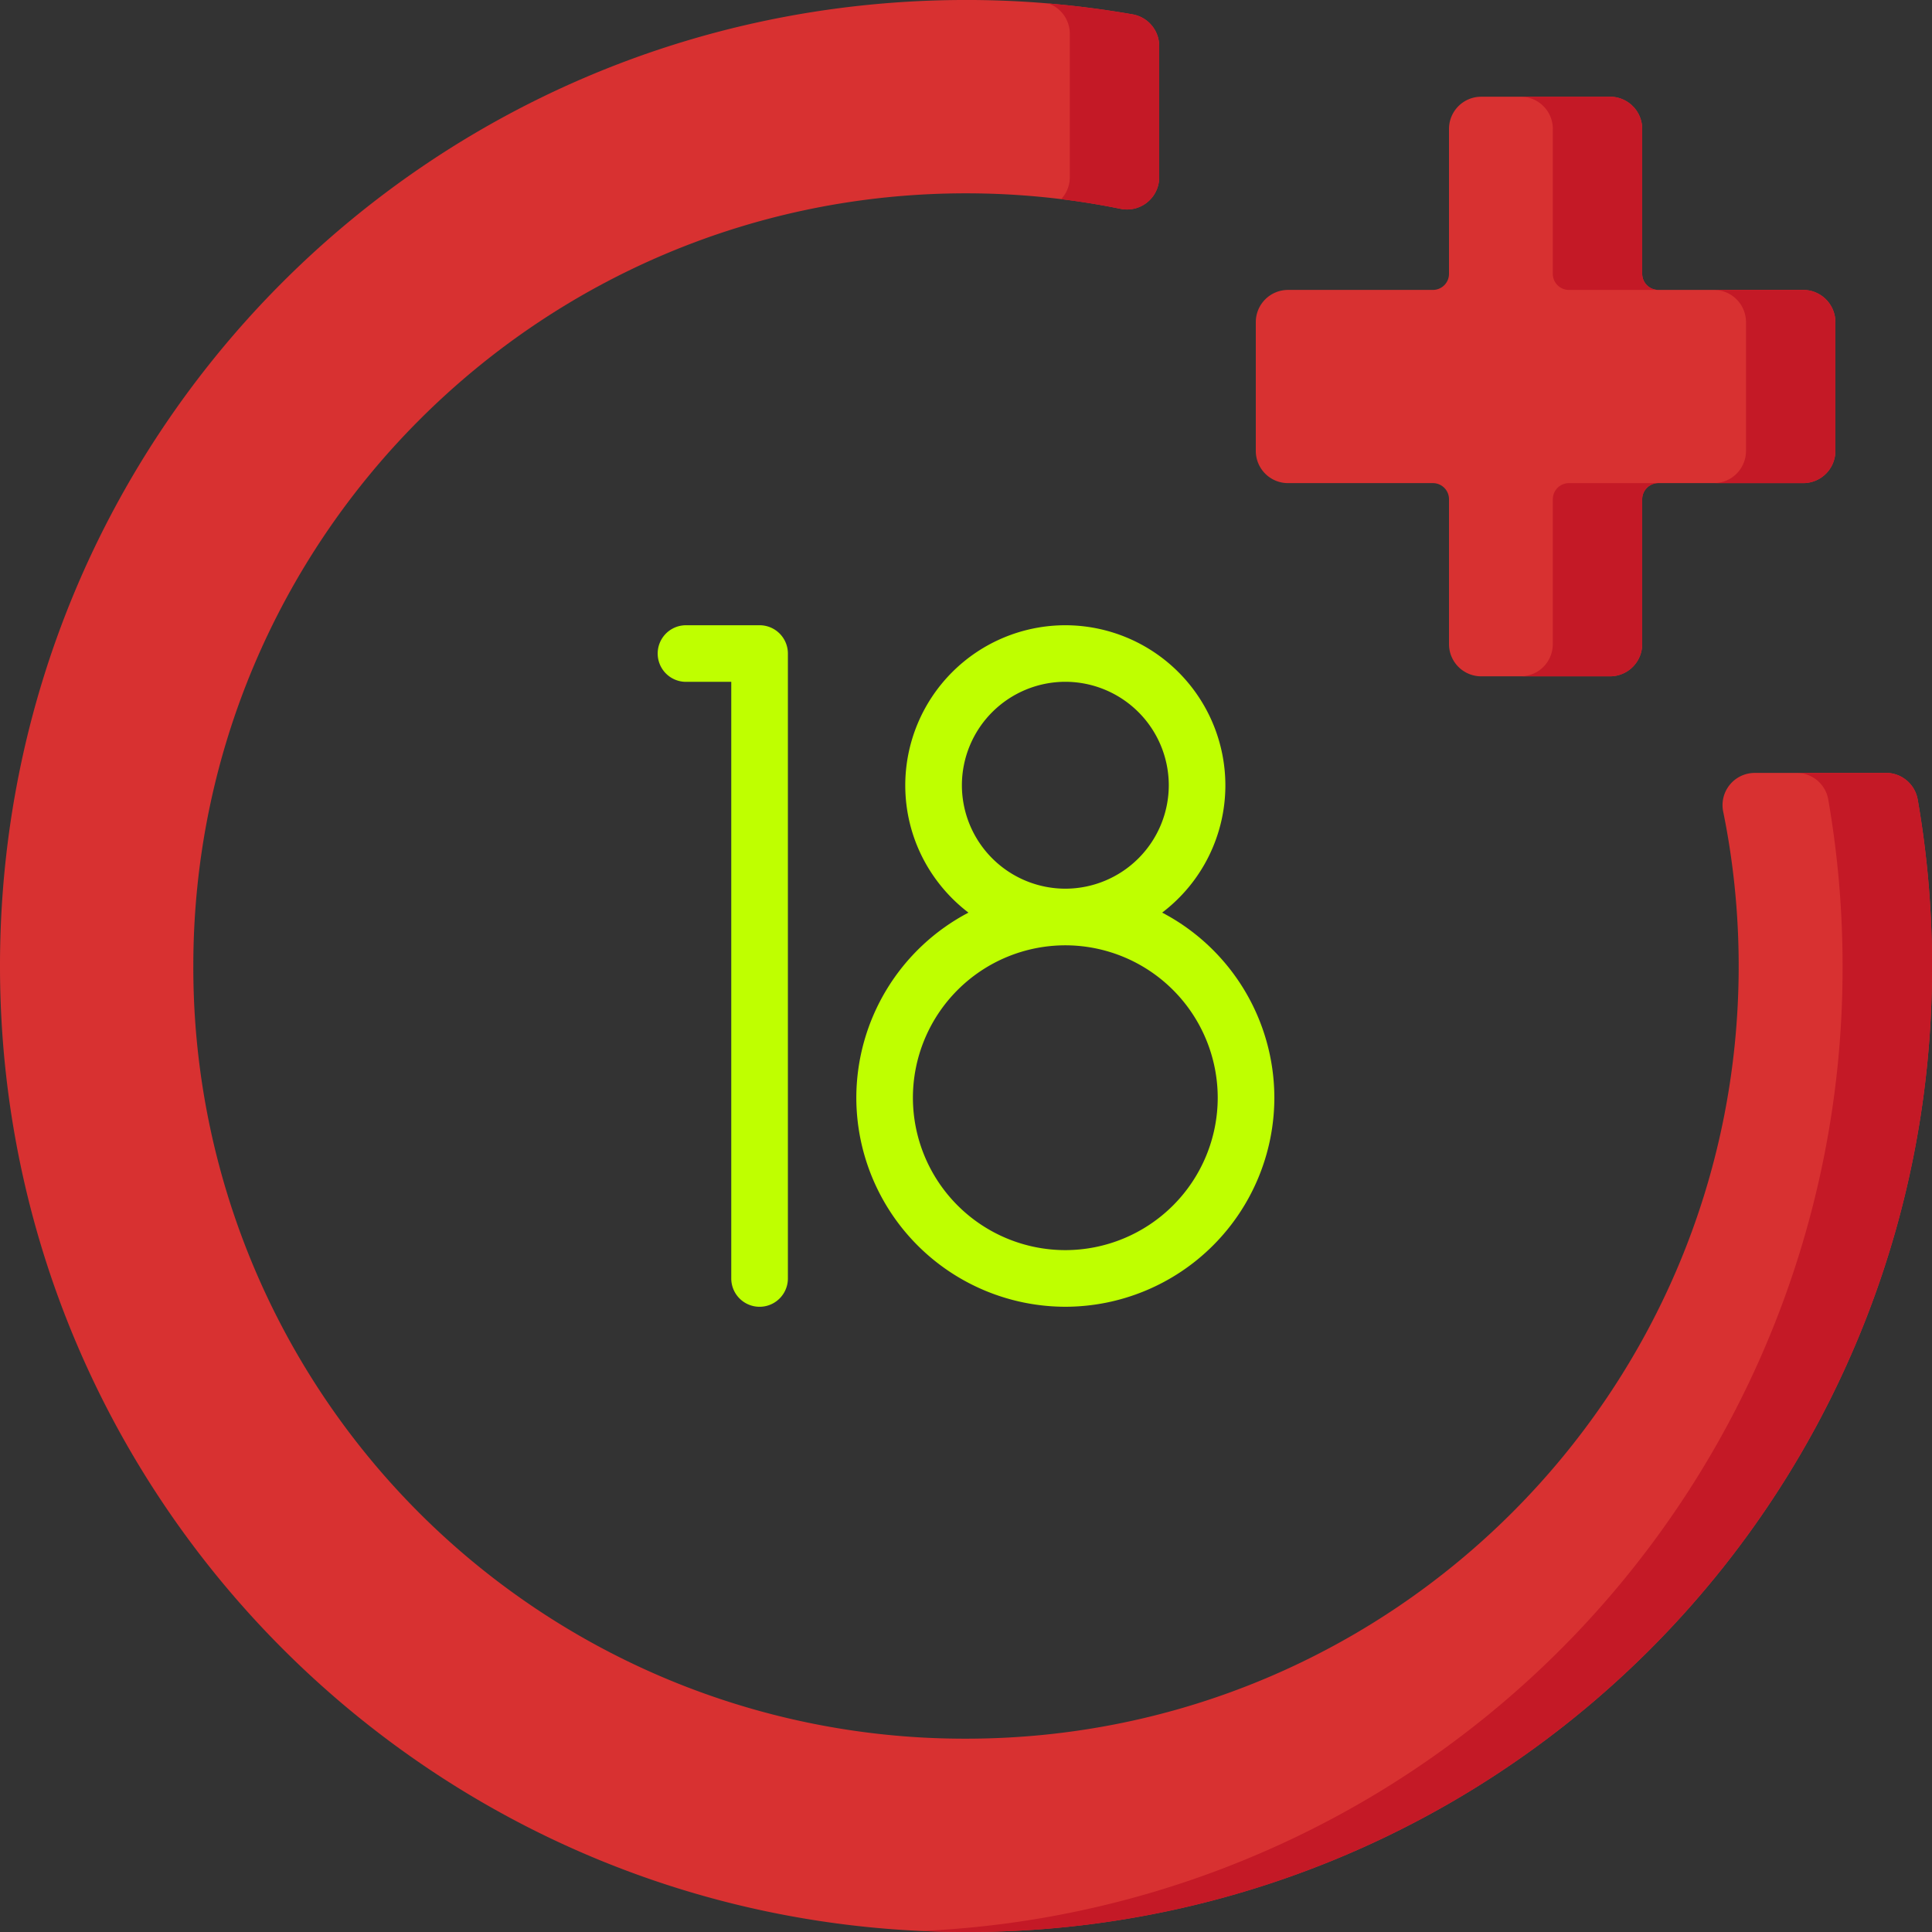
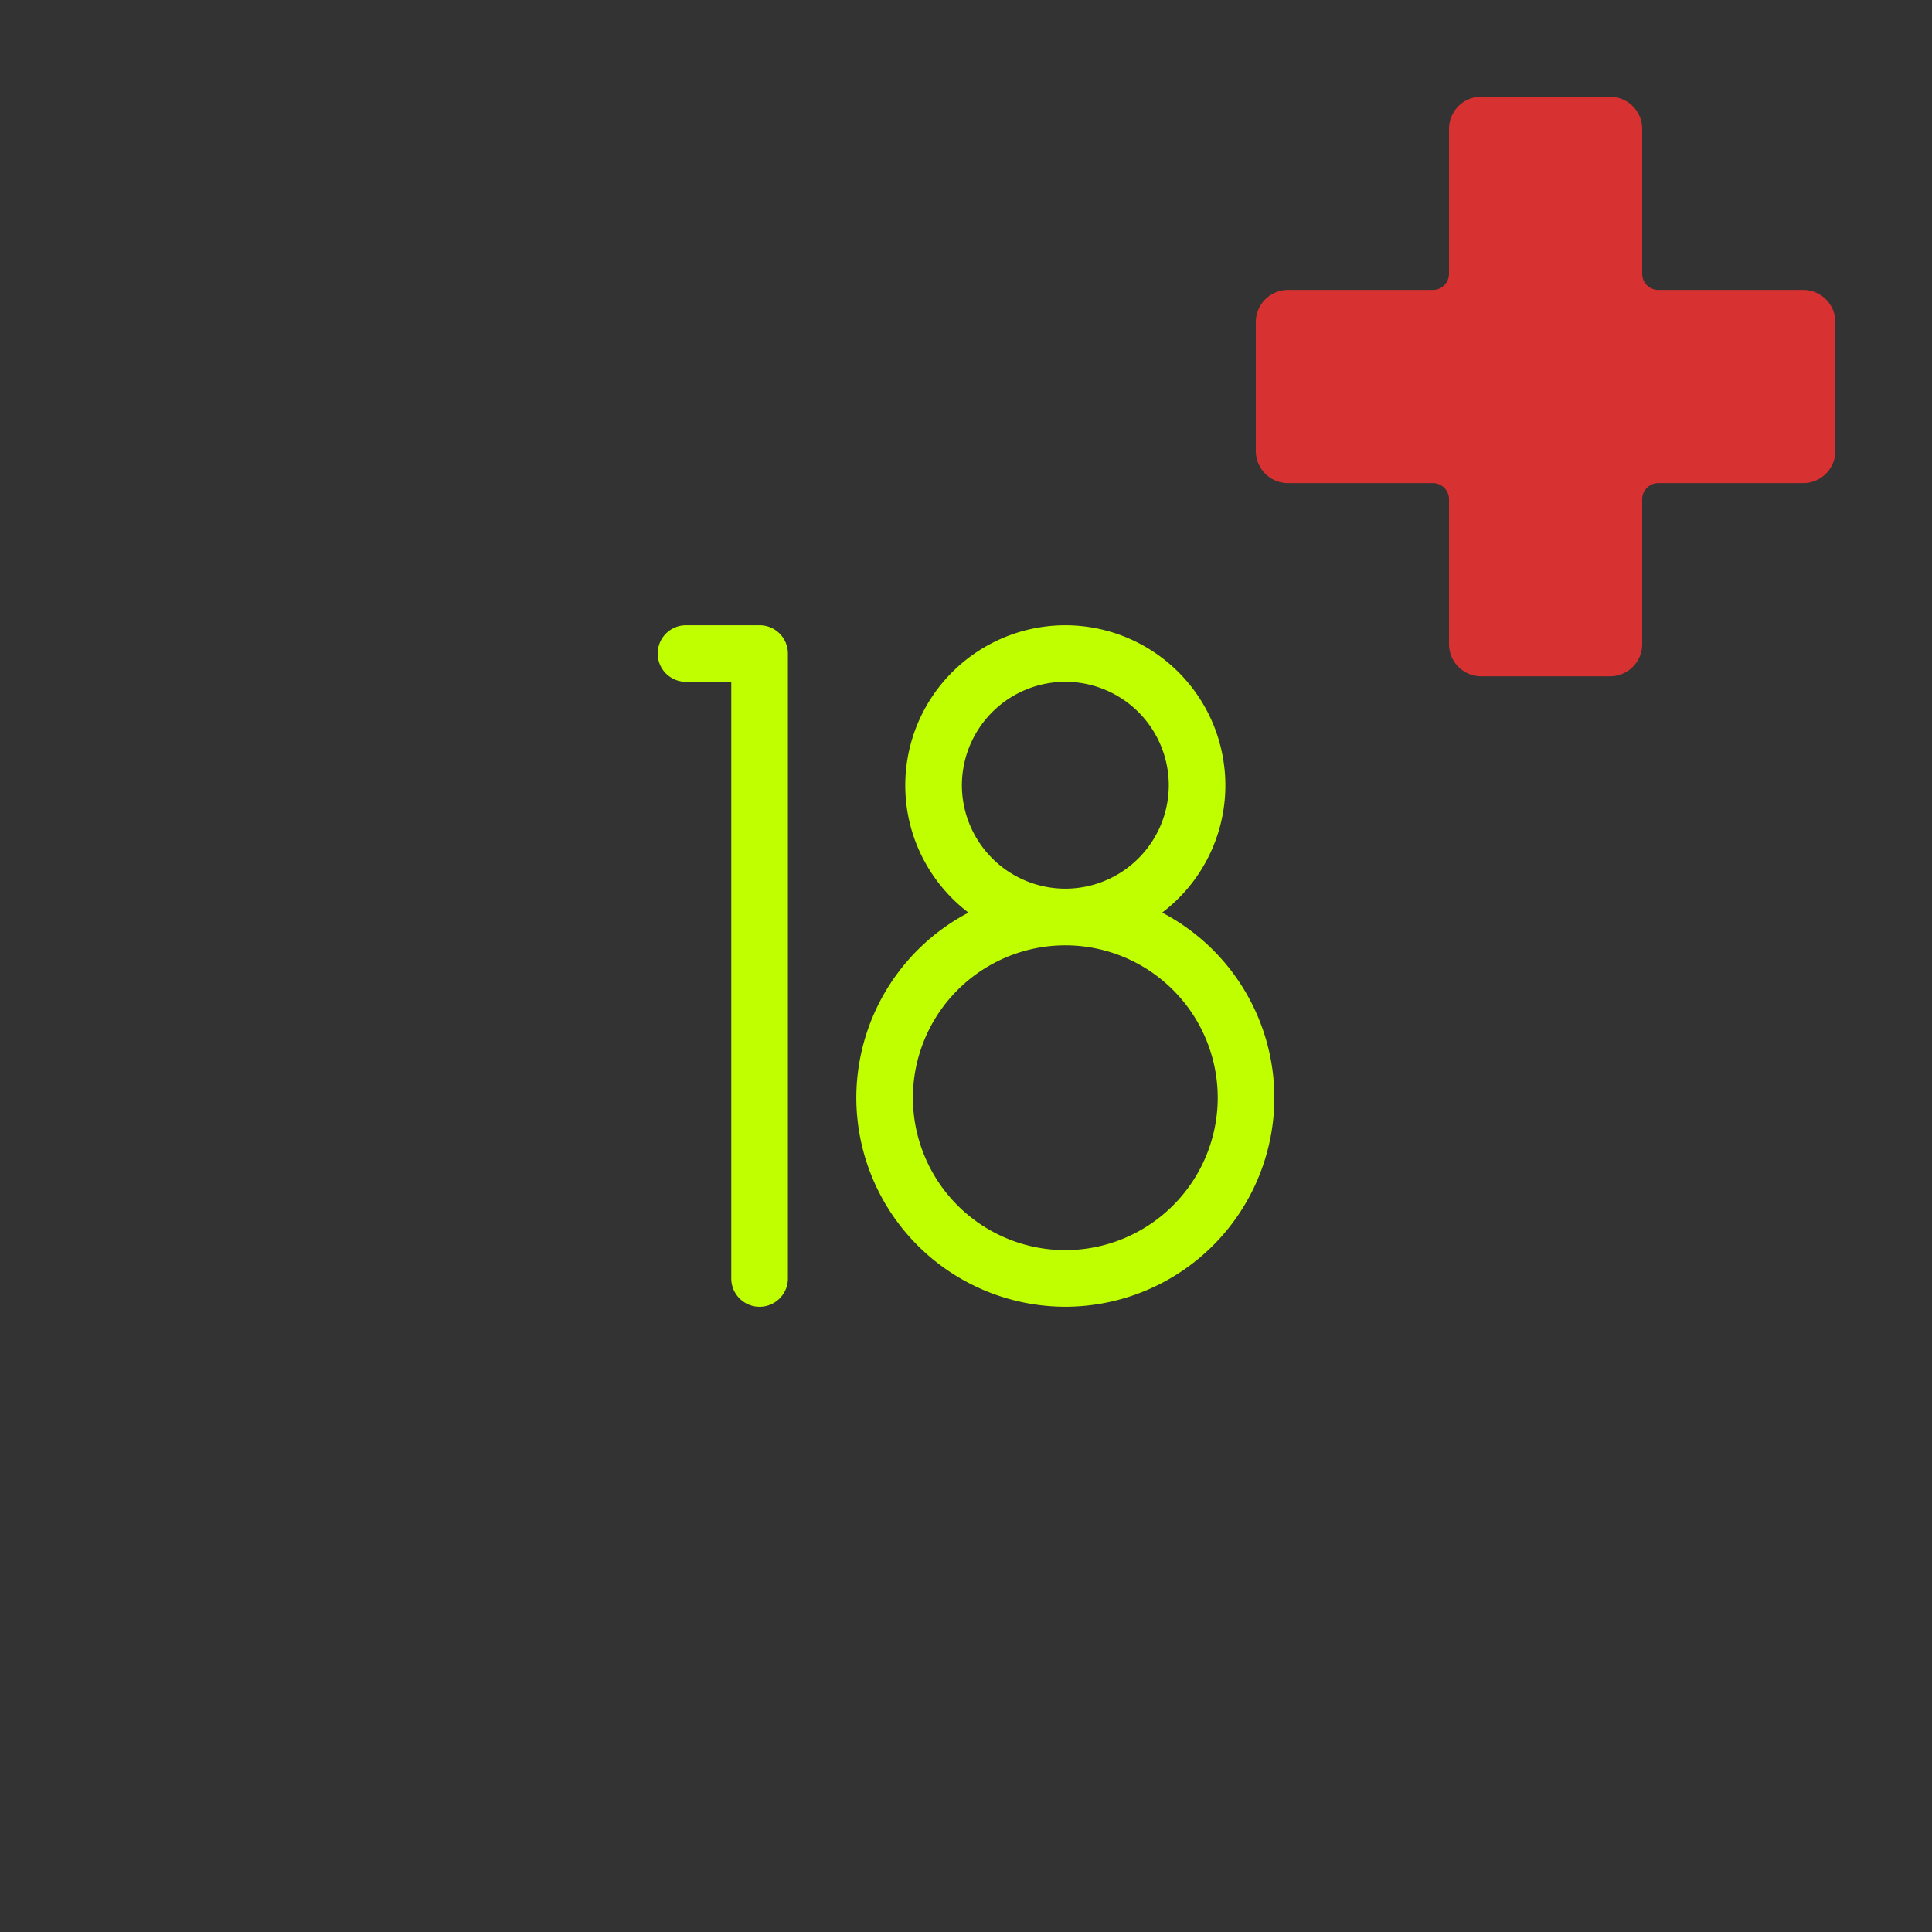
<svg xmlns="http://www.w3.org/2000/svg" width="48" height="48" fill="none">
  <rect width="100%" height="100%" fill="#333333" stroke="none" />
  <g clip-path="url(#a)">
    <path fill="#D83131" d="M44.8 7.203h-3.6a.4.4 0 0 1-.4-.4v-3.6a.8.8 0 0 0-.8-.8h-3.2a.8.8 0 0 0-.8.8v3.6a.4.4 0 0 1-.4.4H32a.8.8 0 0 0-.8.8v3.2a.8.8 0 0 0 .8.8h3.6a.4.4 0 0 1 .4.4v3.6a.8.8 0 0 0 .8.8H40a.8.8 0 0 0 .8-.8v-3.6c0-.221.18-.4.4-.4h3.6a.8.8 0 0 0 .8-.8v-3.2a.8.8 0 0 0-.8-.8" />
-     <path fill="#D83131" d="M43.596 19.203a.8.8 0 0 0-.783.965c.252 1.238.384 2.52.384 3.832 0 10.602-8.595 19.197-19.197 19.197A19.157 19.157 0 0 1 4.803 24C4.803 13.398 13.398 4.803 24 4.803c1.314 0 2.596.132 3.835.384a.8.8 0 0 0 .965-.782v-3.26a.8.8 0 0 0-.66-.788A24 24 0 0 0 23.864 0C10.594.075-.041 10.808 0 24.076.041 37.276 10.737 47.966 23.937 48A23.945 23.945 0 0 0 48 24.137a24 24 0 0 0-.356-4.275.8.8 0 0 0-.788-.66z" />
-     <path fill="#C41926" d="M44.8 7.203h-2.221a.8.8 0 0 1 .8.8v3.2a.8.8 0 0 1-.8.8h2.22a.8.8 0 0 0 .8-.8v-3.2a.8.8 0 0 0-.8-.8M38.579 3.203v3.6a.4.4 0 0 0 .4.4H41.2a.4.4 0 0 1-.4-.4v-3.6a.8.8 0 0 0-.8-.8H37.78a.8.8 0 0 1 .8.8M38.579 12.403v3.6a.8.8 0 0 1-.8.8H40a.8.8 0 0 0 .8-.8v-3.6c0-.221.18-.4.4-.4H38.98a.4.4 0 0 0-.4.4M26.579.84v3.565a.8.8 0 0 1-.215.543q.744.091 1.471.24a.8.8 0 0 0 .965-.783v-3.26a.8.8 0 0 0-.66-.788q-1.03-.18-2.088-.27a.8.8 0 0 1 .527.753M47.644 19.862a.8.8 0 0 0-.788-.66h-2.222c.388 0 .722.278.788.66.242 1.388.364 2.816.356 4.275a23.94 23.94 0 0 1-22.873 23.837q.513.023 1.032.026A23.945 23.945 0 0 0 48 24.137a24 24 0 0 0-.355-4.275" />
    <path fill="#BFFF00" d="M18.871 15.534h-1.828a.703.703 0 1 0 0 1.406h1.125v14.823a.703.703 0 1 0 1.407 0V16.237a.703.703 0 0 0-.704-.703M28.873 22.674a3.97 3.97 0 0 0 1.571-3.163 3.98 3.98 0 0 0-3.976-3.977 3.98 3.98 0 0 0-3.977 3.976c0 1.29.617 2.437 1.57 3.164a5.2 5.2 0 0 0-2.786 4.6 5.2 5.2 0 0 0 5.193 5.192 5.2 5.2 0 0 0 5.193-5.193 5.2 5.2 0 0 0-2.788-4.6m-4.975-3.164a2.573 2.573 0 0 1 2.57-2.57 2.573 2.573 0 0 1 2.57 2.57 2.573 2.573 0 0 1-2.57 2.57 2.573 2.573 0 0 1-2.57-2.57m2.57 11.55a3.79 3.79 0 0 1-3.787-3.787 3.79 3.79 0 0 1 3.787-3.786 3.79 3.79 0 0 1 3.786 3.786 3.79 3.79 0 0 1-3.786 3.787" />
  </g>
  <defs>
    <clipPath id="a">
      <path fill="#fff" d="M0 0h48v48H0z" />
    </clipPath>
  </defs>
</svg>